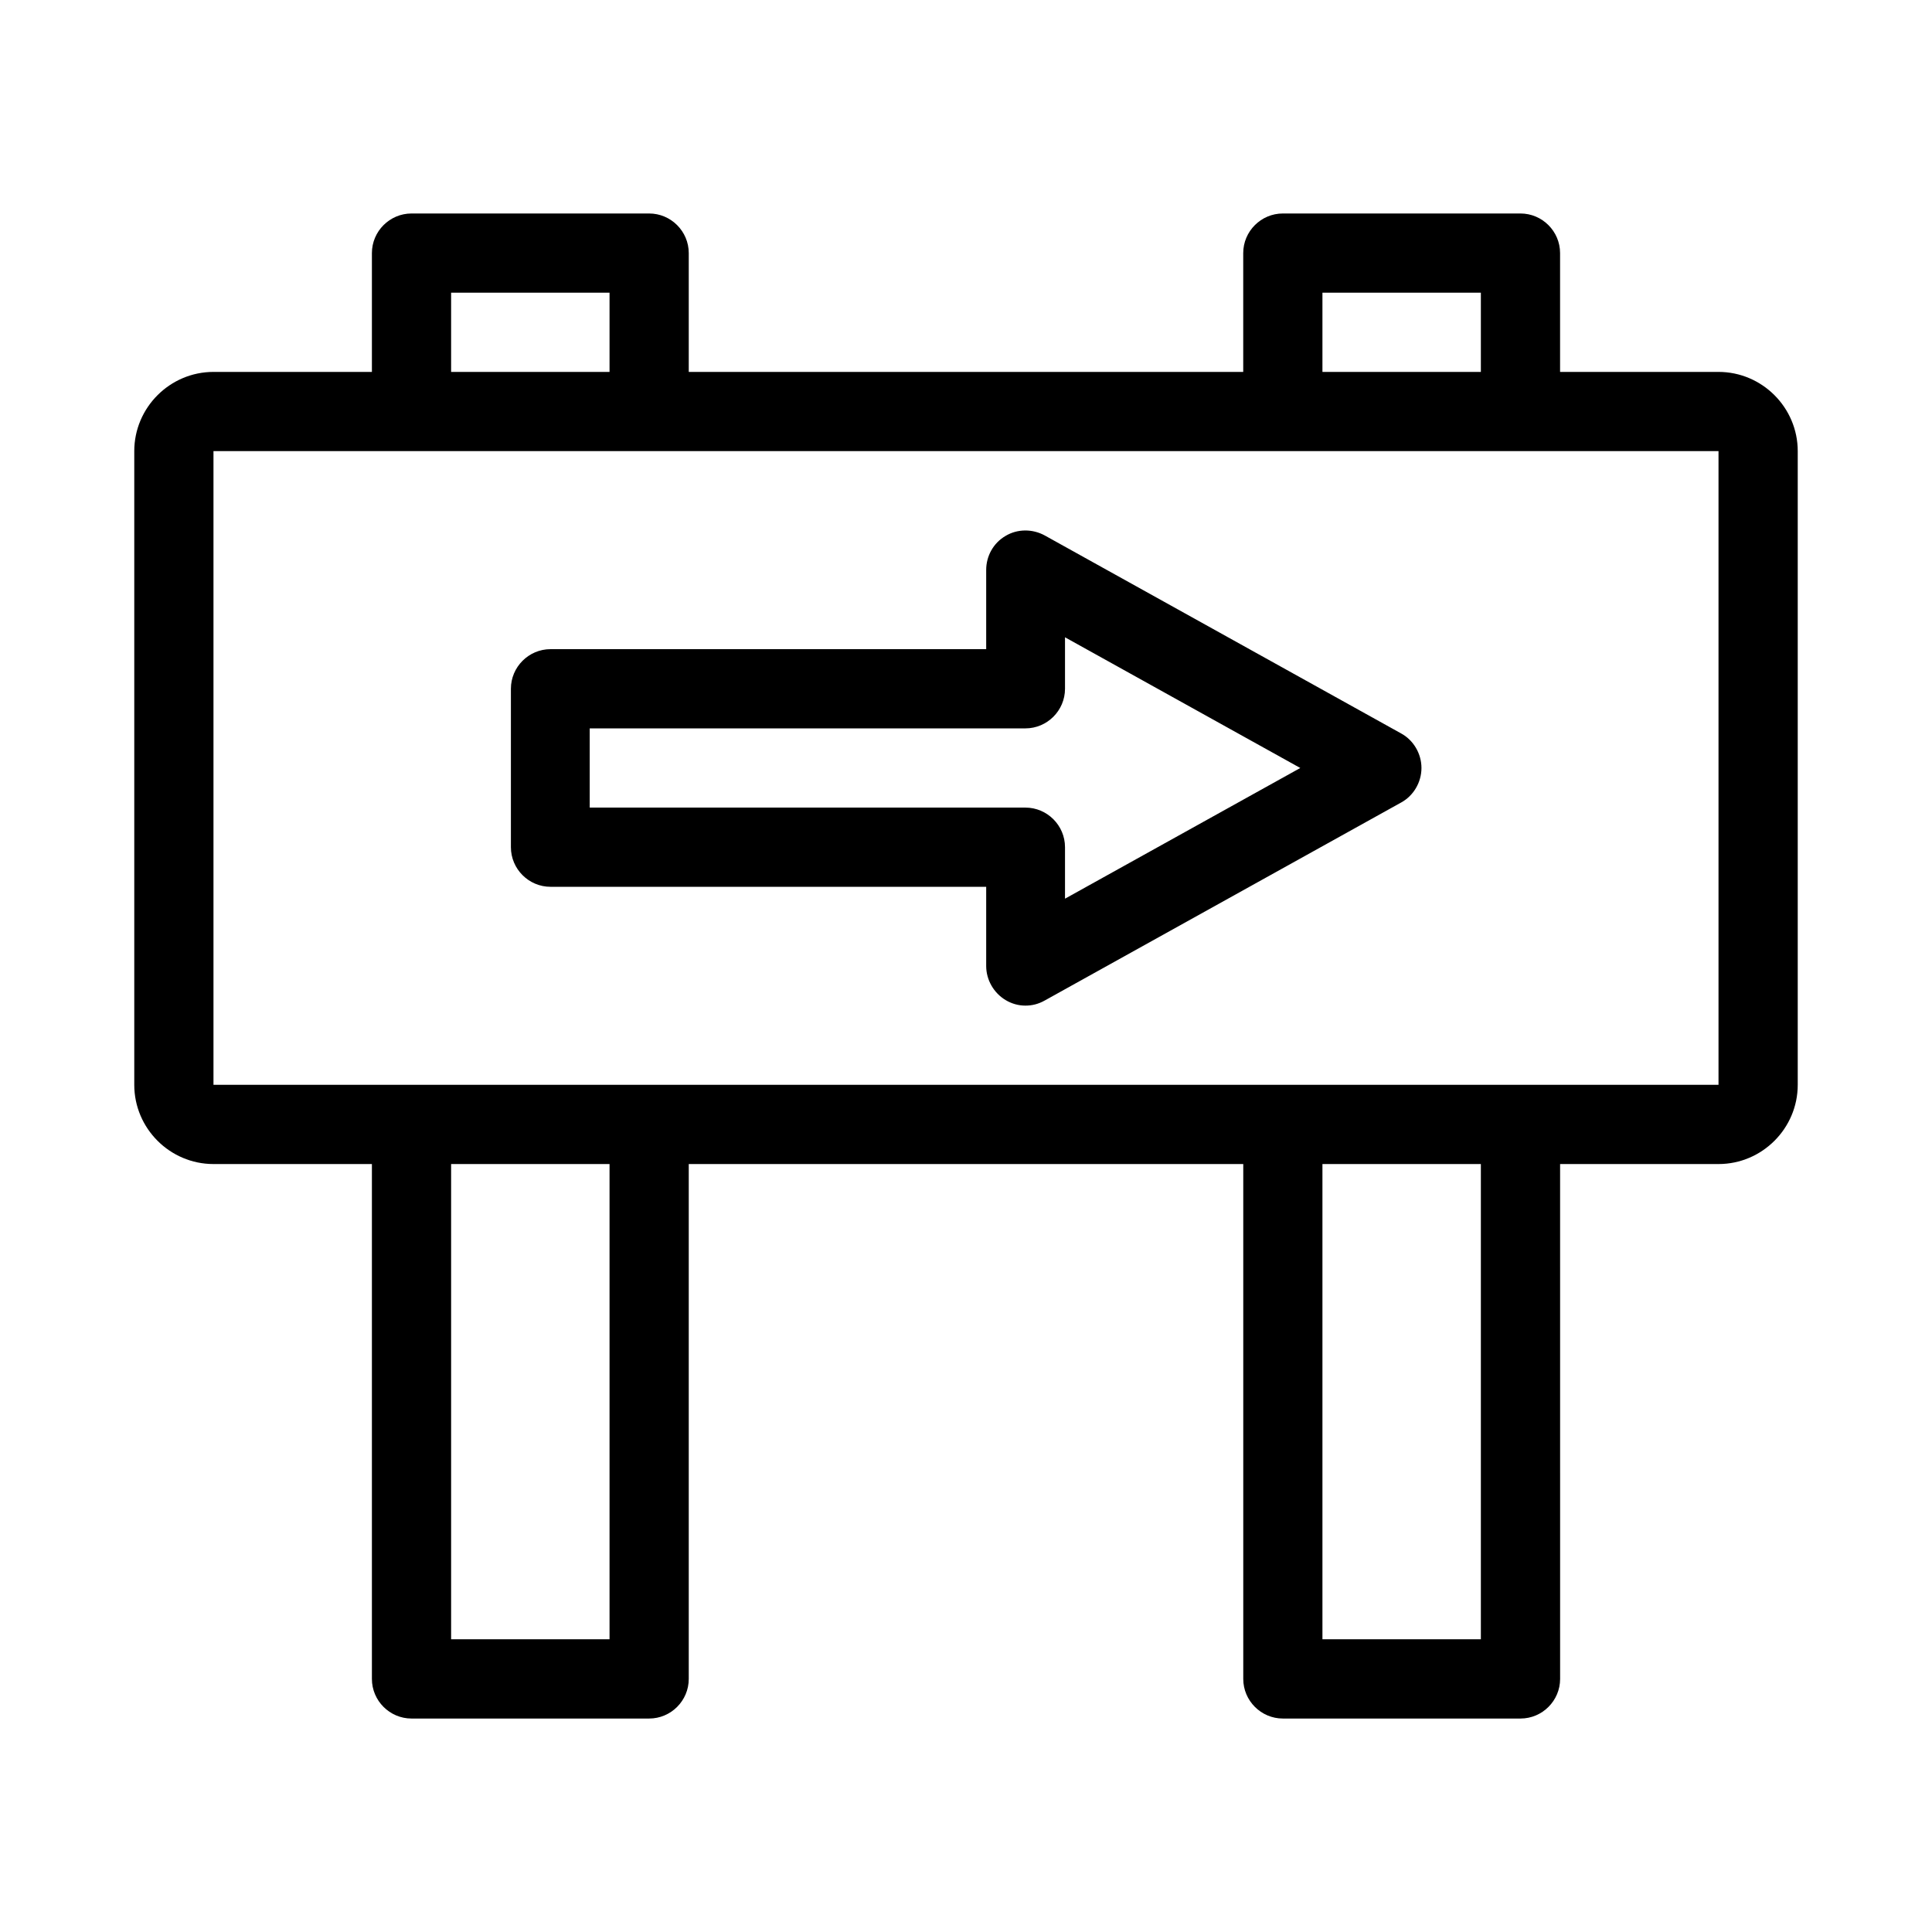
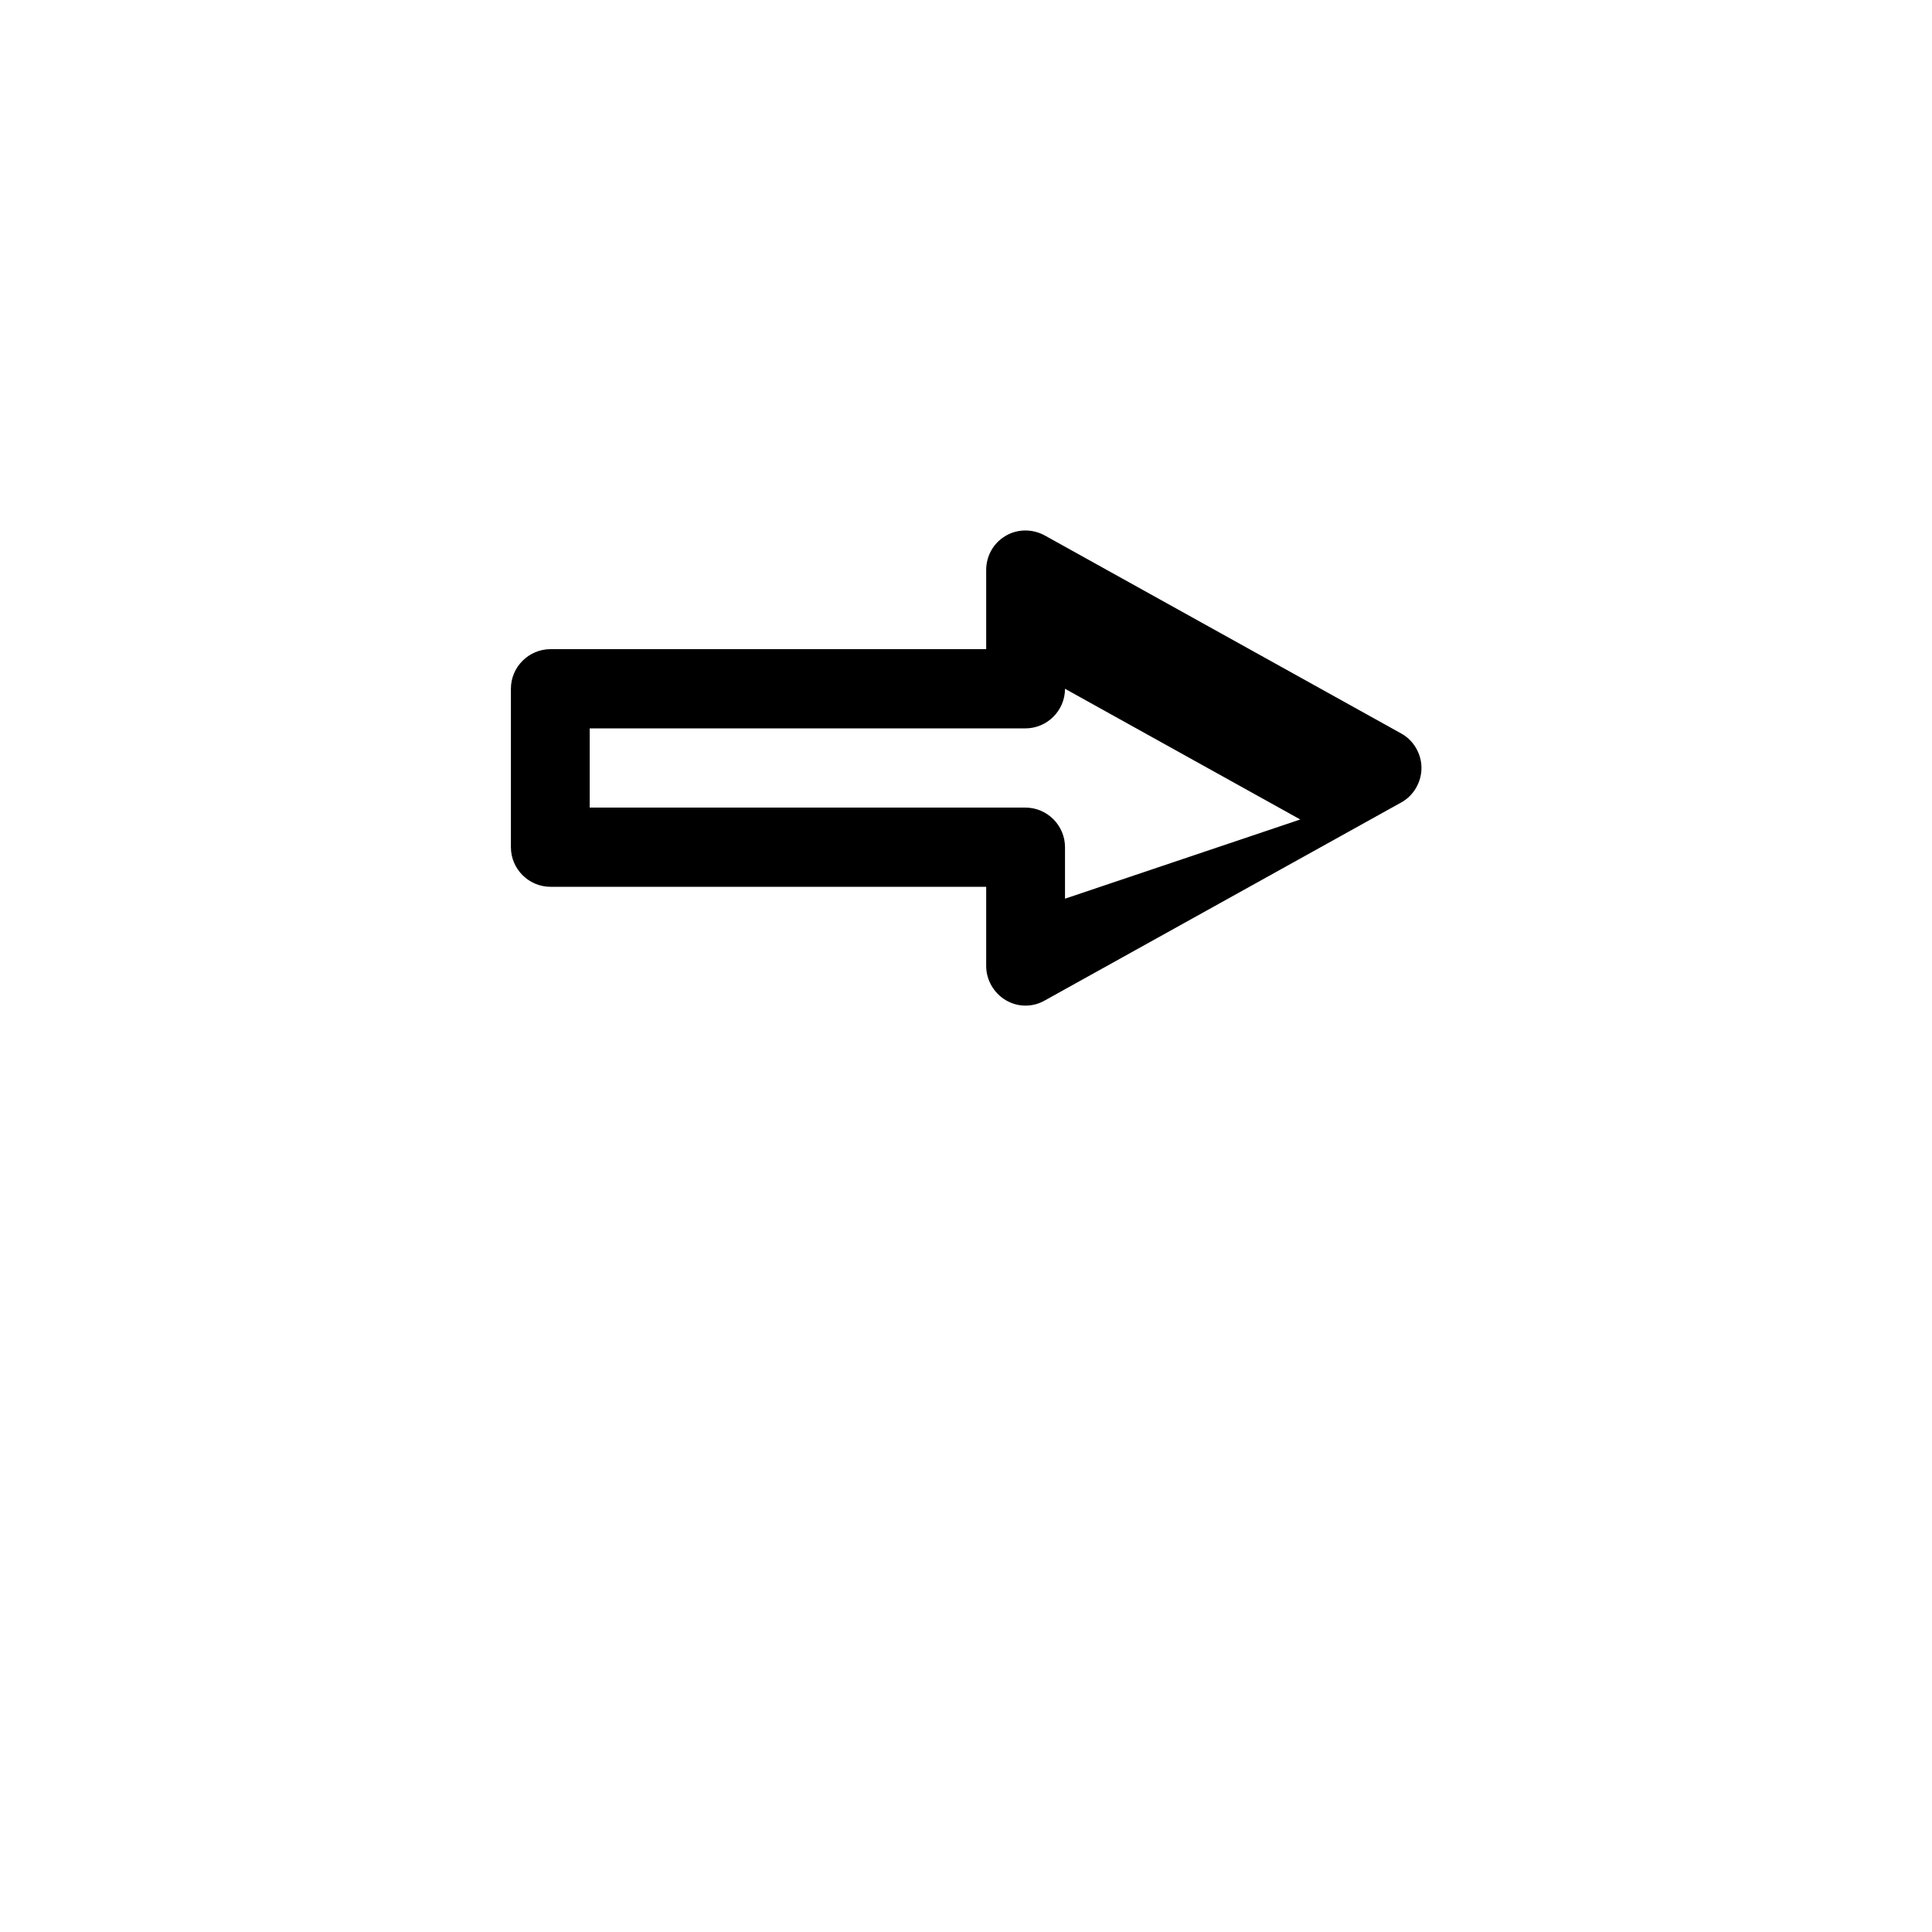
<svg xmlns="http://www.w3.org/2000/svg" fill="#000000" width="800px" height="800px" version="1.1" viewBox="144 144 512 512">
  <g>
-     <path d="m599.42 242.56h-41.984v-31.488c0-5.773-4.723-10.496-10.496-10.496h-62.977c-5.773 0-10.496 4.723-10.496 10.496v31.488h-146.94v-31.488c0-5.773-4.723-10.496-10.496-10.496h-62.977c-5.773 0-10.496 4.723-10.496 10.496v31.488h-41.984c-11.547 0-20.992 9.445-20.992 20.992v167.94c0 11.547 9.445 20.992 20.992 20.992h41.984v136.45c0 5.773 4.723 10.496 10.496 10.496h62.977c5.773 0 10.496-4.723 10.496-10.496v-136.45h146.95v136.45c0 5.773 4.723 10.496 10.496 10.496h62.977c5.773 0 10.496-4.723 10.496-10.496l-0.004-136.45h41.984c11.547 0 20.992-9.445 20.992-20.992v-167.94c0-11.547-9.445-20.992-20.992-20.992zm-104.96-20.992h41.984v20.992h-41.984zm-230.91 0h41.984v20.992h-41.984zm41.984 356.86h-41.984v-125.95h41.984zm230.91 0h-41.984v-125.95h41.984zm-335.87-146.94v-167.94h398.85v167.94z" />
-     <path d="m515.35 338.39-94.465-52.48c-3.254-1.785-7.242-1.785-10.391 0.105-3.254 1.891-5.144 5.352-5.144 9.027v20.992h-115.46c-5.773 0-10.496 4.723-10.496 10.496v41.984c0 5.773 4.723 10.496 10.496 10.496h115.46v20.992c0 3.672 1.996 7.137 5.144 9.027 1.574 0.941 3.356 1.469 5.246 1.469 1.785 0 3.465-0.418 5.144-1.363l94.465-52.48c3.254-1.785 5.352-5.356 5.352-9.133 0-3.781-2.098-7.348-5.352-9.133zm-89.113 43.77v-13.645c0-5.773-4.723-10.496-10.496-10.496h-115.46v-20.992h115.46c5.773 0 10.496-4.723 10.496-10.496v-13.645l62.348 34.637z" />
+     <path d="m515.35 338.39-94.465-52.48c-3.254-1.785-7.242-1.785-10.391 0.105-3.254 1.891-5.144 5.352-5.144 9.027v20.992h-115.46c-5.773 0-10.496 4.723-10.496 10.496v41.984c0 5.773 4.723 10.496 10.496 10.496h115.46v20.992c0 3.672 1.996 7.137 5.144 9.027 1.574 0.941 3.356 1.469 5.246 1.469 1.785 0 3.465-0.418 5.144-1.363l94.465-52.48c3.254-1.785 5.352-5.356 5.352-9.133 0-3.781-2.098-7.348-5.352-9.133zm-89.113 43.77v-13.645c0-5.773-4.723-10.496-10.496-10.496h-115.46v-20.992h115.46c5.773 0 10.496-4.723 10.496-10.496l62.348 34.637z" />
  </g>
</svg>